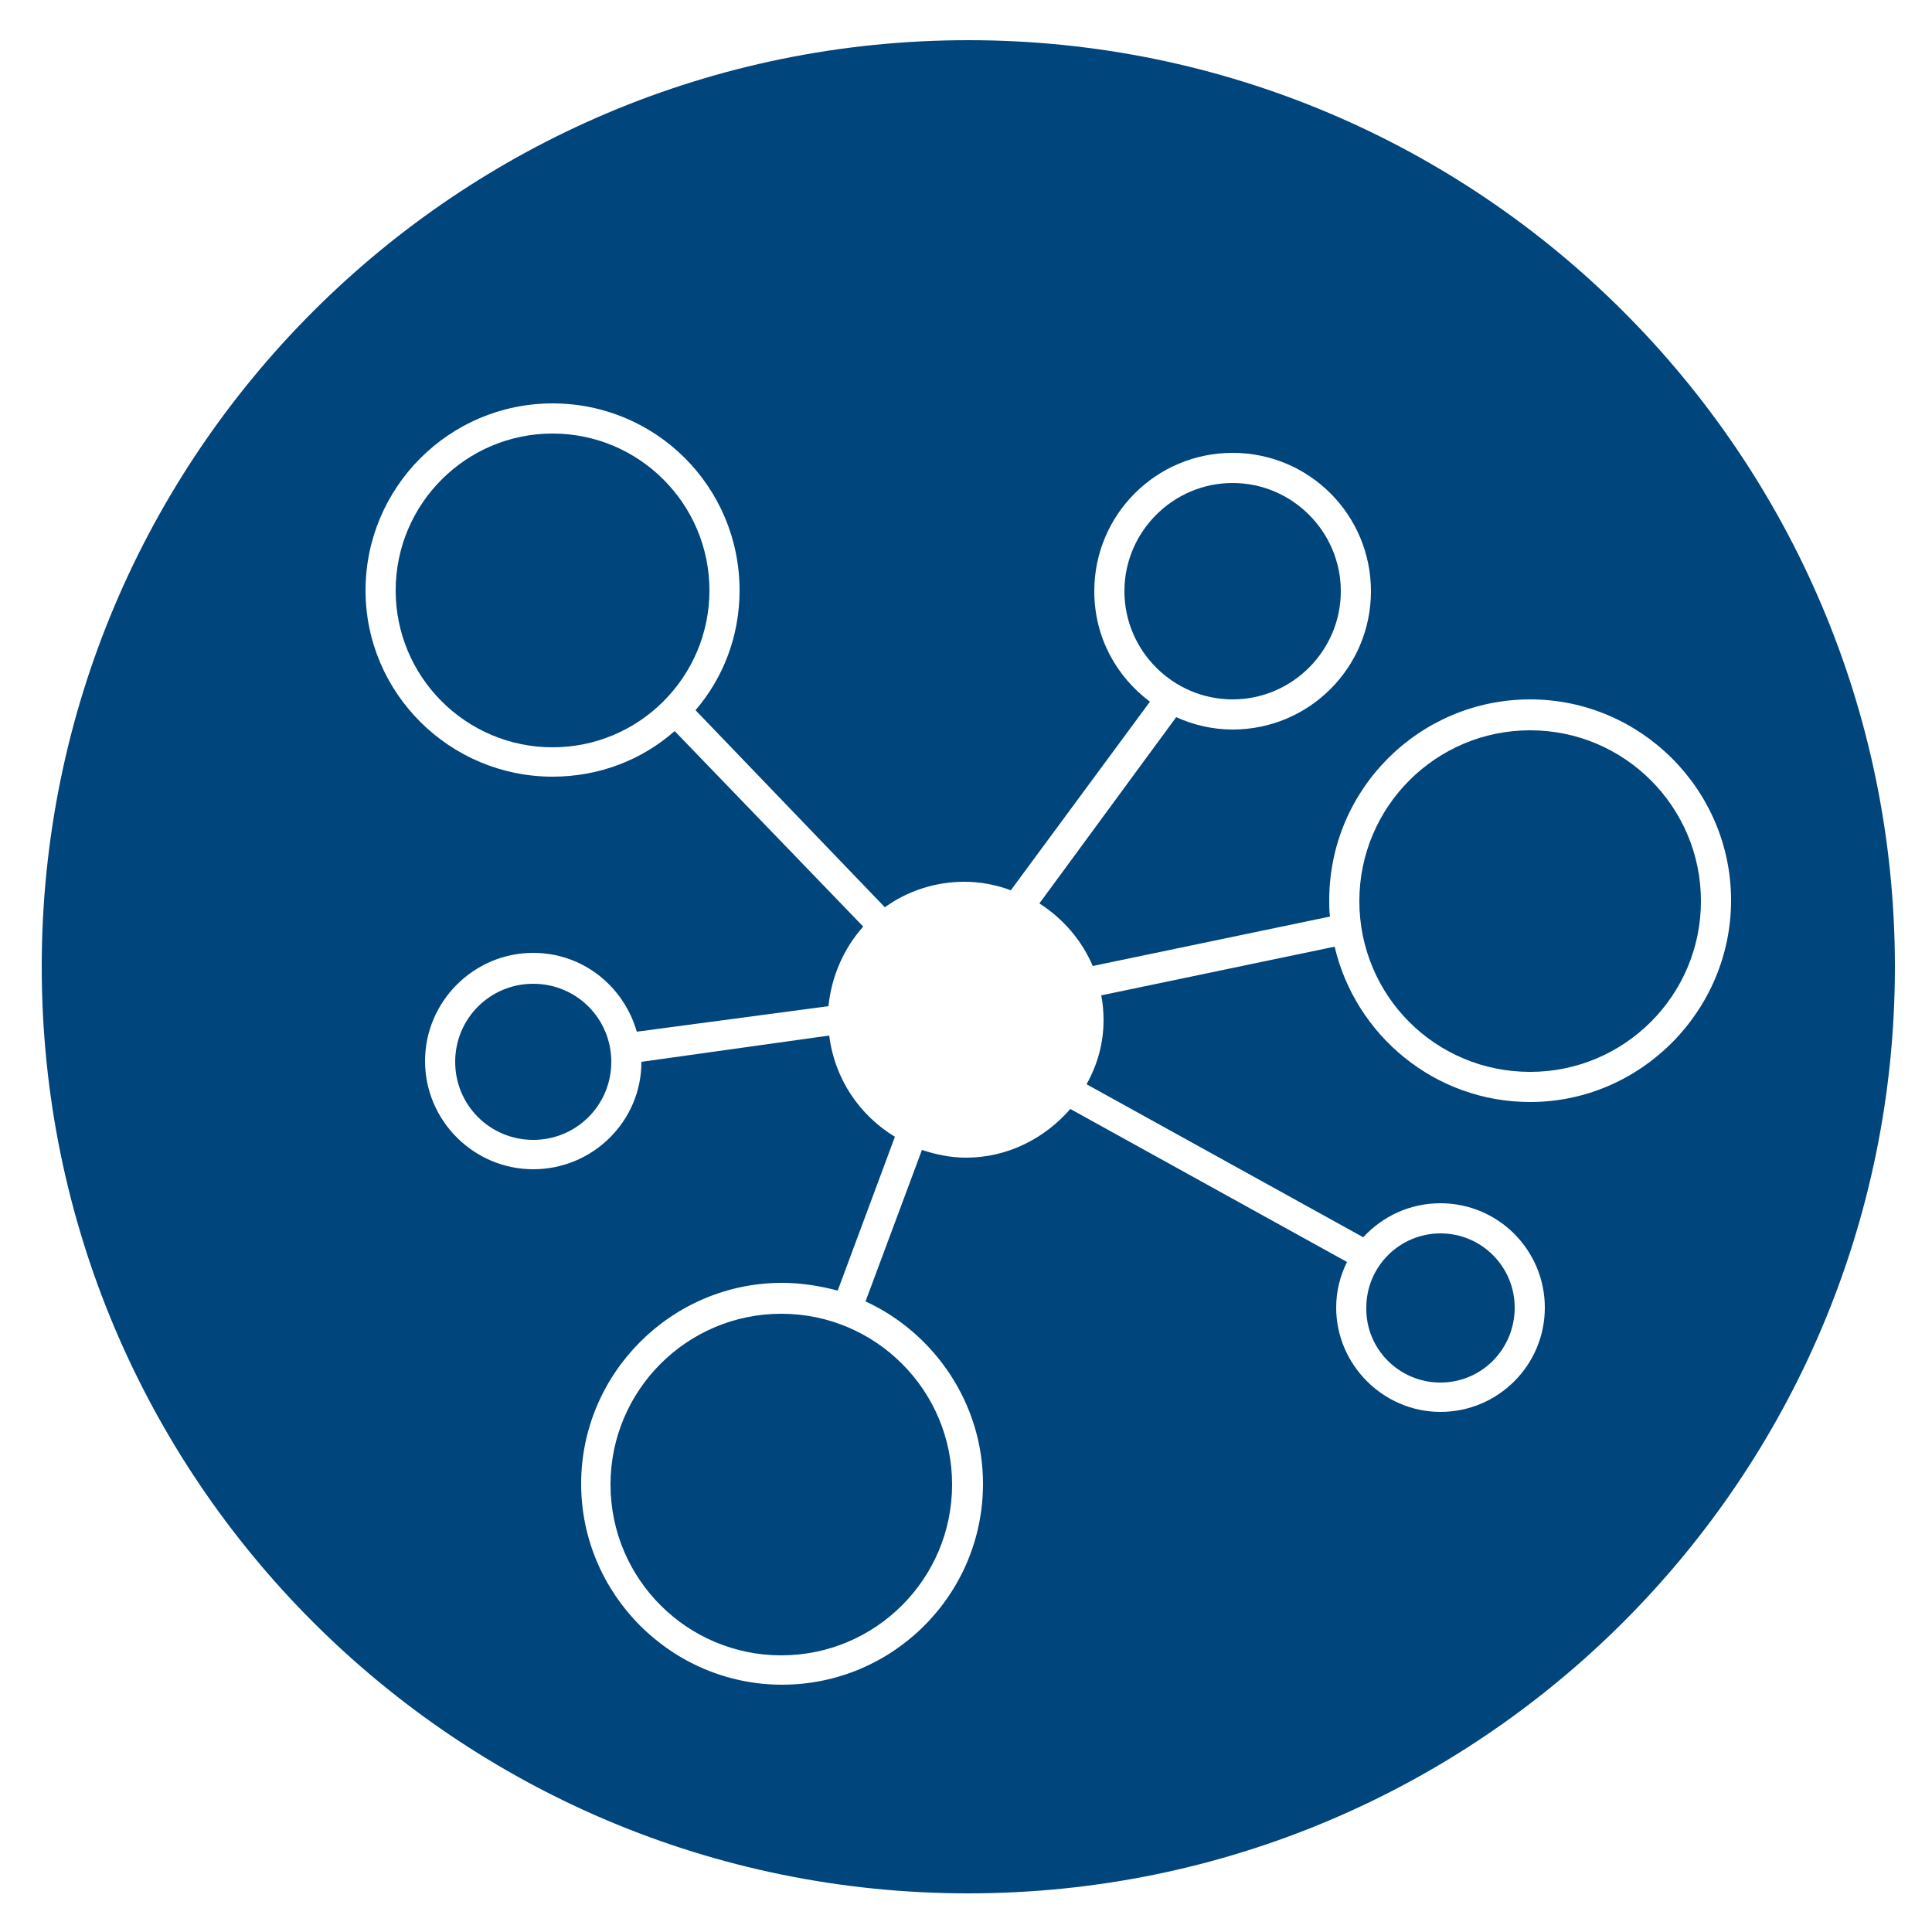
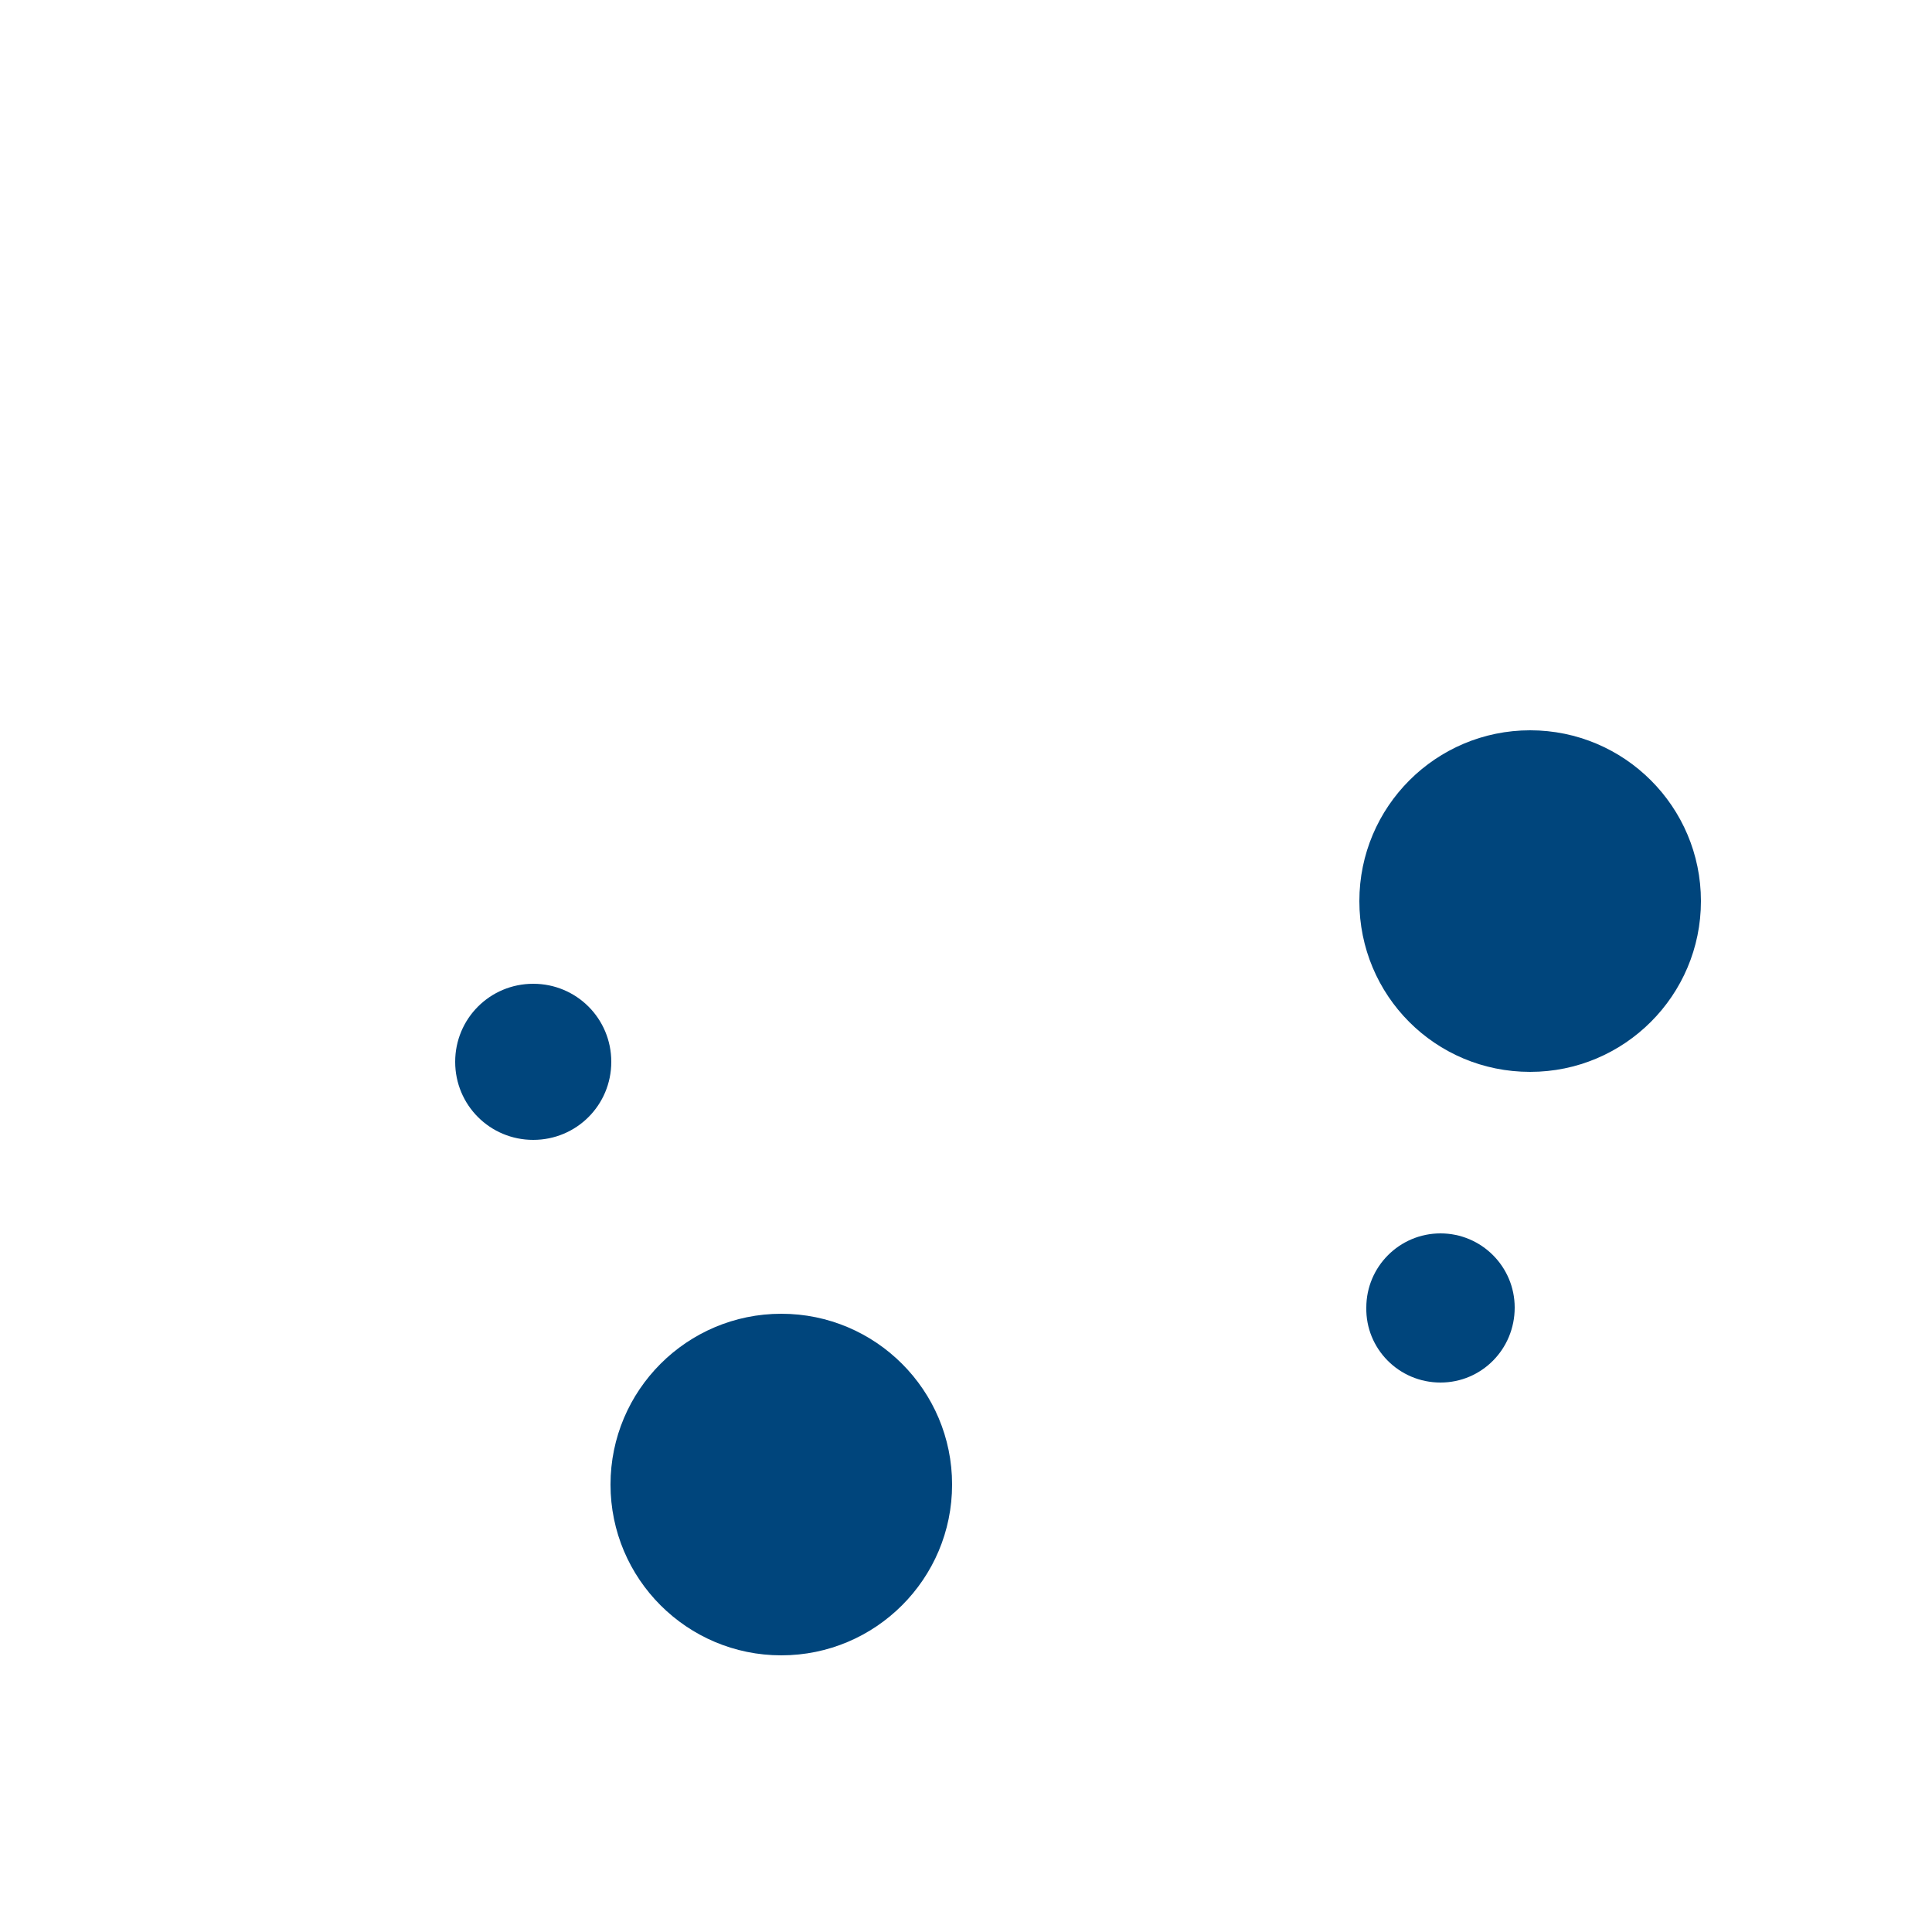
<svg xmlns="http://www.w3.org/2000/svg" version="1.1" id="Layer_1" x="0px" y="0px" viewBox="0 0 250 250" style="enable-background:new 0 0 250 250;" xml:space="preserve">
  <style type="text/css"> .st0{fill:#00457C;} </style>
-   <path class="st0" d="M125.3,5.2C59.1,5.2,5.4,58.8,5.4,125.1S59.1,245,125.3,245s119.9-53.7,119.9-119.9S191.5,5.2,125.3,5.2z M198,142.6c-12.3,0-22.6-8.6-25.3-20.1l-30.2,6.3c0.2,1,0.3,2.1,0.3,3.2c0,3-0.8,5.8-2.2,8.3l35.8,19.8l0,0c2.5-2.7,6-4.4,10-4.4 c7.5,0,13.5,6.1,13.5,13.5c0,7.5-6.1,13.5-13.5,13.5s-13.5-6.1-13.5-13.5c0-2.1,0.5-4.1,1.4-5.9l-35.8-19.8 c-3.3,3.8-8.1,6.3-13.5,6.3c-2,0-3.9-0.4-5.7-1l-7.3,19.6c8.9,4.1,15.2,13.2,15.2,23.6c0,14.4-11.7,26-26,26s-26-11.7-26-26 s11.7-26,26-26c2.5,0,4.9,0.4,7.2,1l7.4-19.9c-4.6-2.8-7.8-7.5-8.5-13.1L83,137.4c0,7.7-6.3,13.9-14,13.9s-14-6.3-14-14 s6.3-14,14-14c6.4,0,11.7,4.3,13.4,10.2l24.8-3.3c0.4-3.9,2-7.5,4.5-10.3L87.3,94.6c-4.2,3.7-9.7,5.9-15.8,5.9 c-13.3,0-24.2-10.8-24.2-24.1s10.8-24.2,24.2-24.2S95.7,63,95.7,76.4c0,5.9-2.1,11.3-5.7,15.5l24.5,25.5c2.9-2.1,6.5-3.3,10.3-3.3 c2.1,0,4.1,0.4,6,1.1l18-24.4c-4.4-3.3-7.2-8.4-7.2-14.3c0-9.9,8-17.9,17.9-17.9s17.9,8,17.9,17.9s-8,17.9-17.9,17.9 c-2.6,0-5.1-0.6-7.3-1.6l-17.7,24.1c3.1,2,5.5,4.8,6.9,8.1l30.7-6.4c-0.1-0.7-0.1-1.4-0.1-2.1c0-14.4,11.7-26,26-26s26,11.7,26,26 S212.3,142.6,198,142.6z" />
  <g>
-     <path class="st0" d="M91.8,76.4c0-11.2-9.1-20.3-20.3-20.3s-20.3,9.1-20.3,20.3s9.1,20.3,20.3,20.3S91.8,87.6,91.8,76.4z" />
-     <path class="st0" d="M159.5,90.5c7.7,0,14-6.3,14-14s-6.3-14-14-14s-14,6.3-14,14S151.8,90.5,159.5,90.5z" />
    <path class="st0" d="M79,192.1c0,12.2,9.9,22.1,22.1,22.1s22.1-9.9,22.1-22.1c0-12.2-9.9-22.1-22.1-22.1S79,179.9,79,192.1z" />
    <path class="st0" d="M69,127.3c-5.6,0-10.1,4.5-10.1,10.1s4.5,10.1,10.1,10.1s10.1-4.5,10.1-10.1S74.6,127.3,69,127.3z" />
    <path class="st0" d="M198,138.7c12.2,0,22.1-9.9,22.1-22.1s-9.9-22.1-22.1-22.1s-22.1,9.9-22.1,22.1S185.7,138.7,198,138.7z" />
    <path class="st0" d="M186.4,178.9c5.3,0,9.6-4.3,9.6-9.7c0-5.3-4.3-9.6-9.6-9.6s-9.6,4.3-9.6,9.6 C176.7,174.5,181,178.9,186.4,178.9z" />
  </g>
</svg>